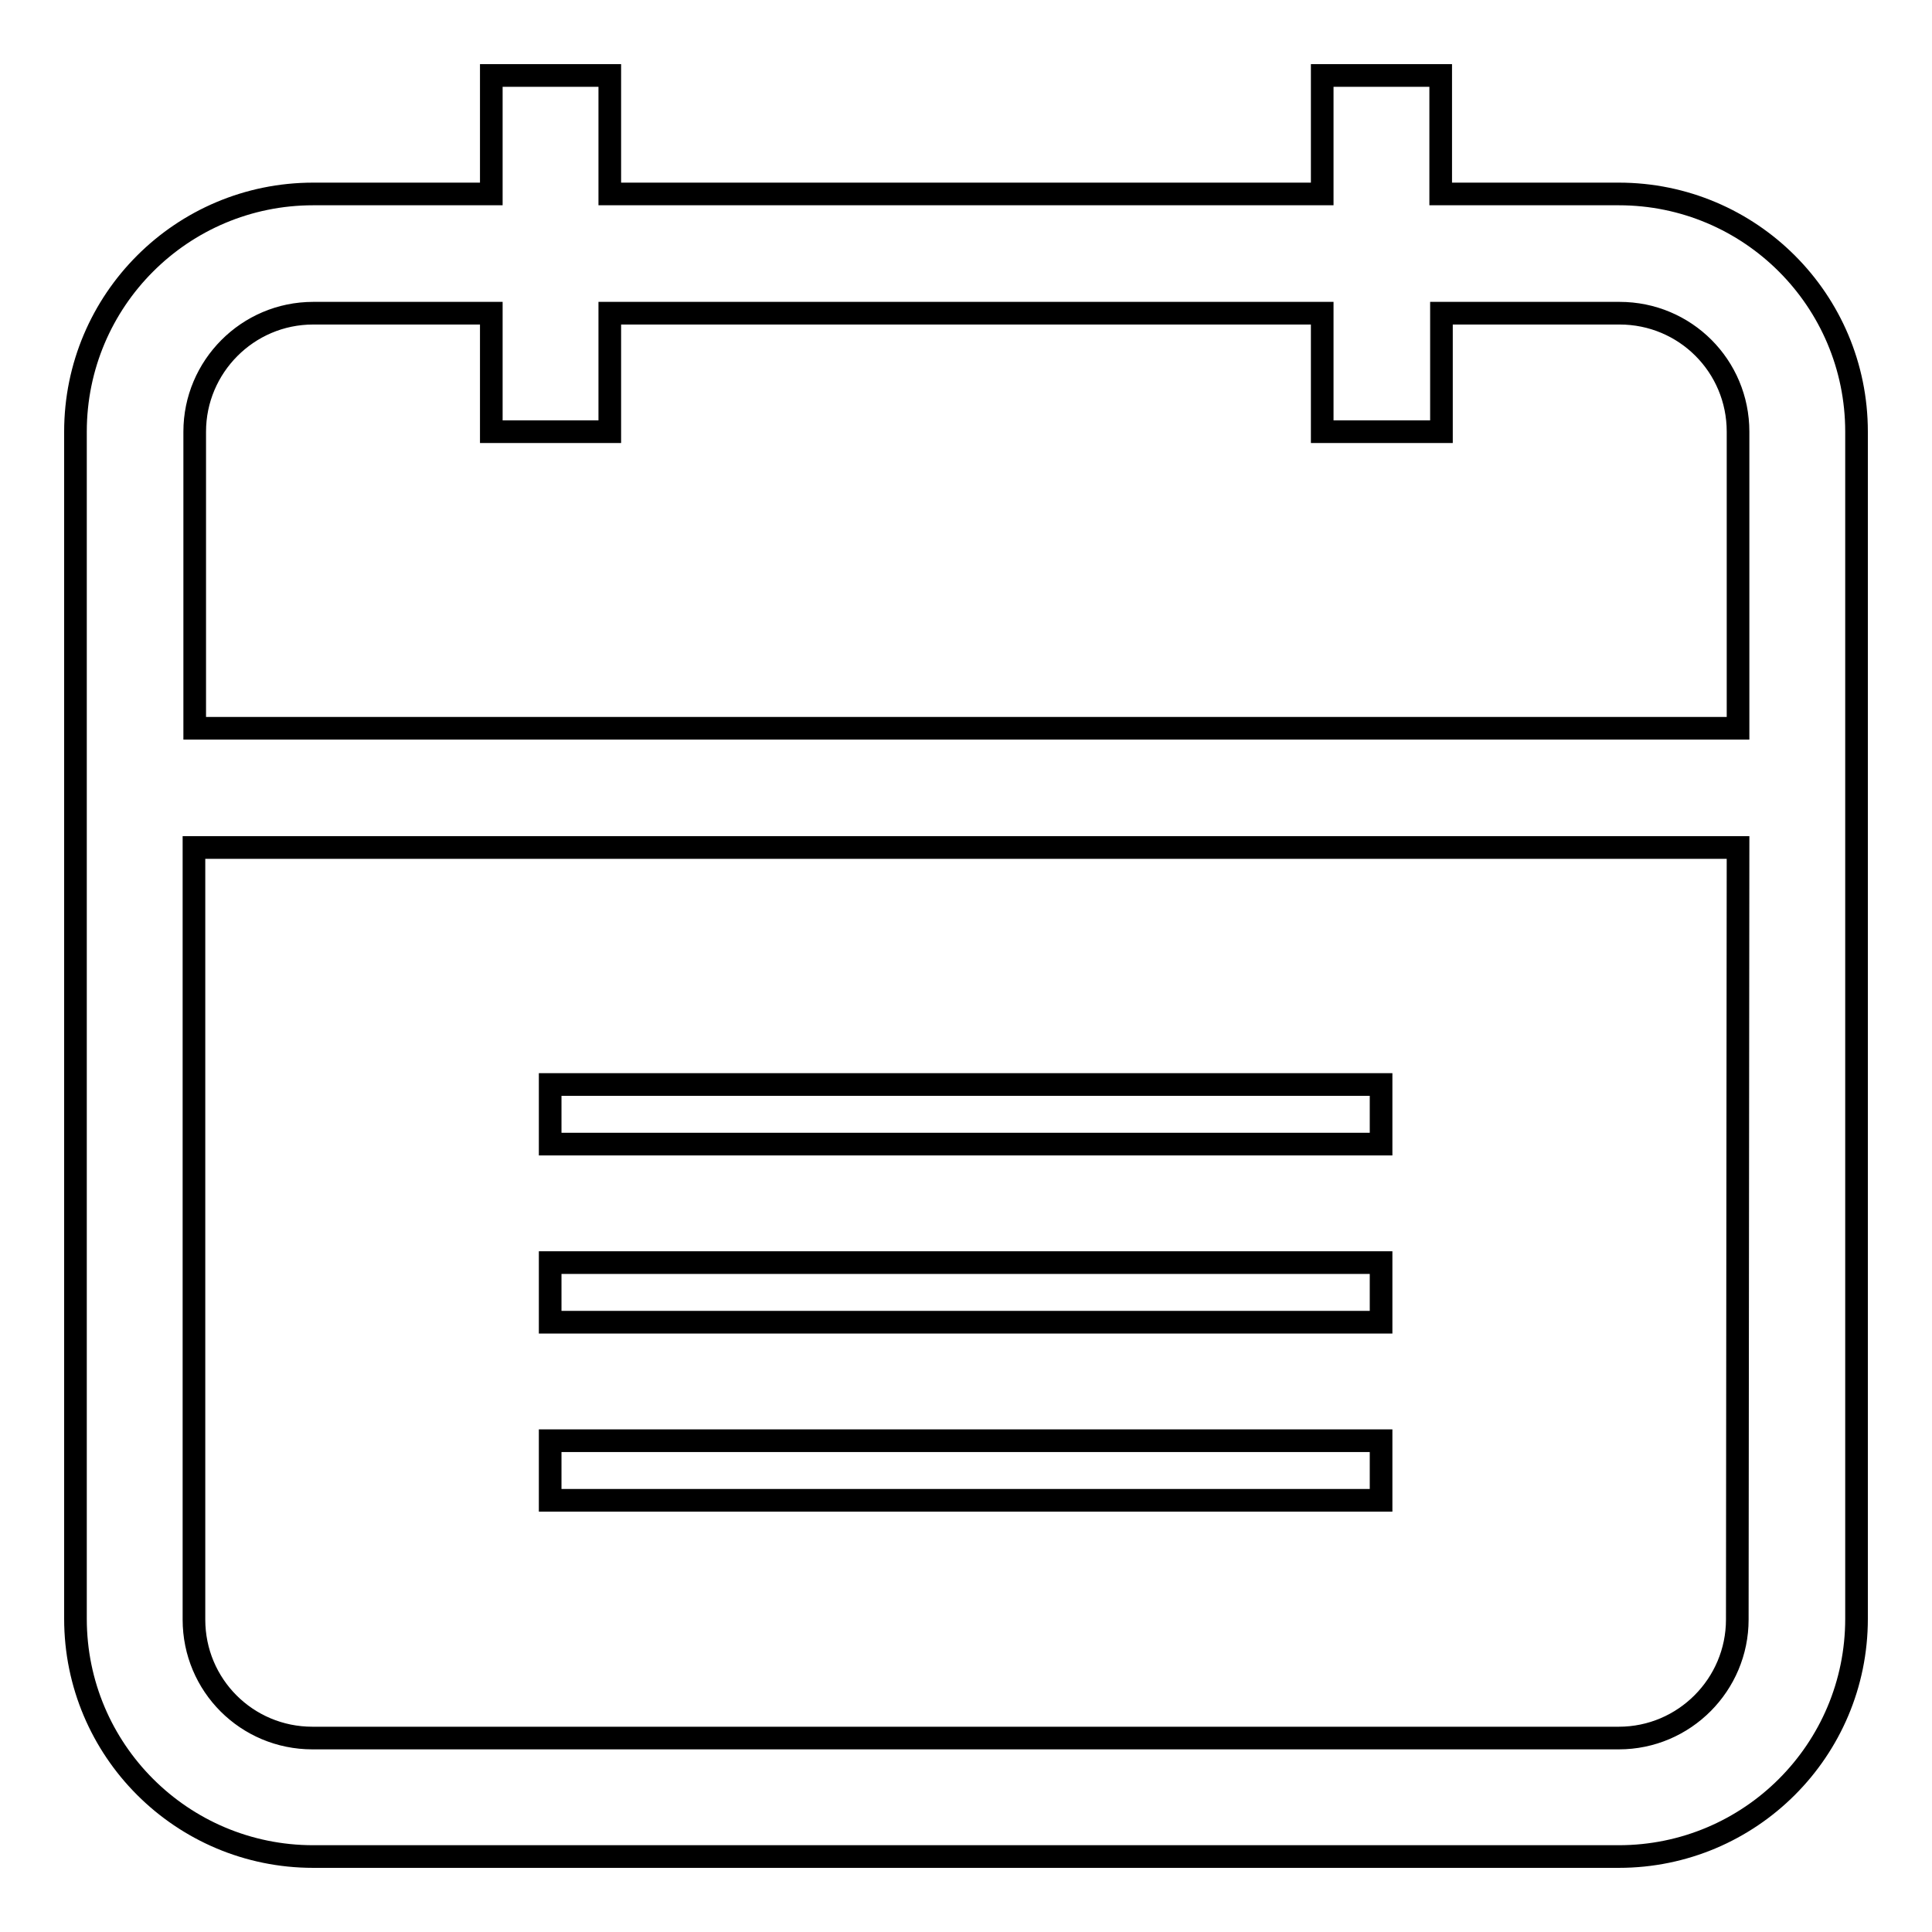
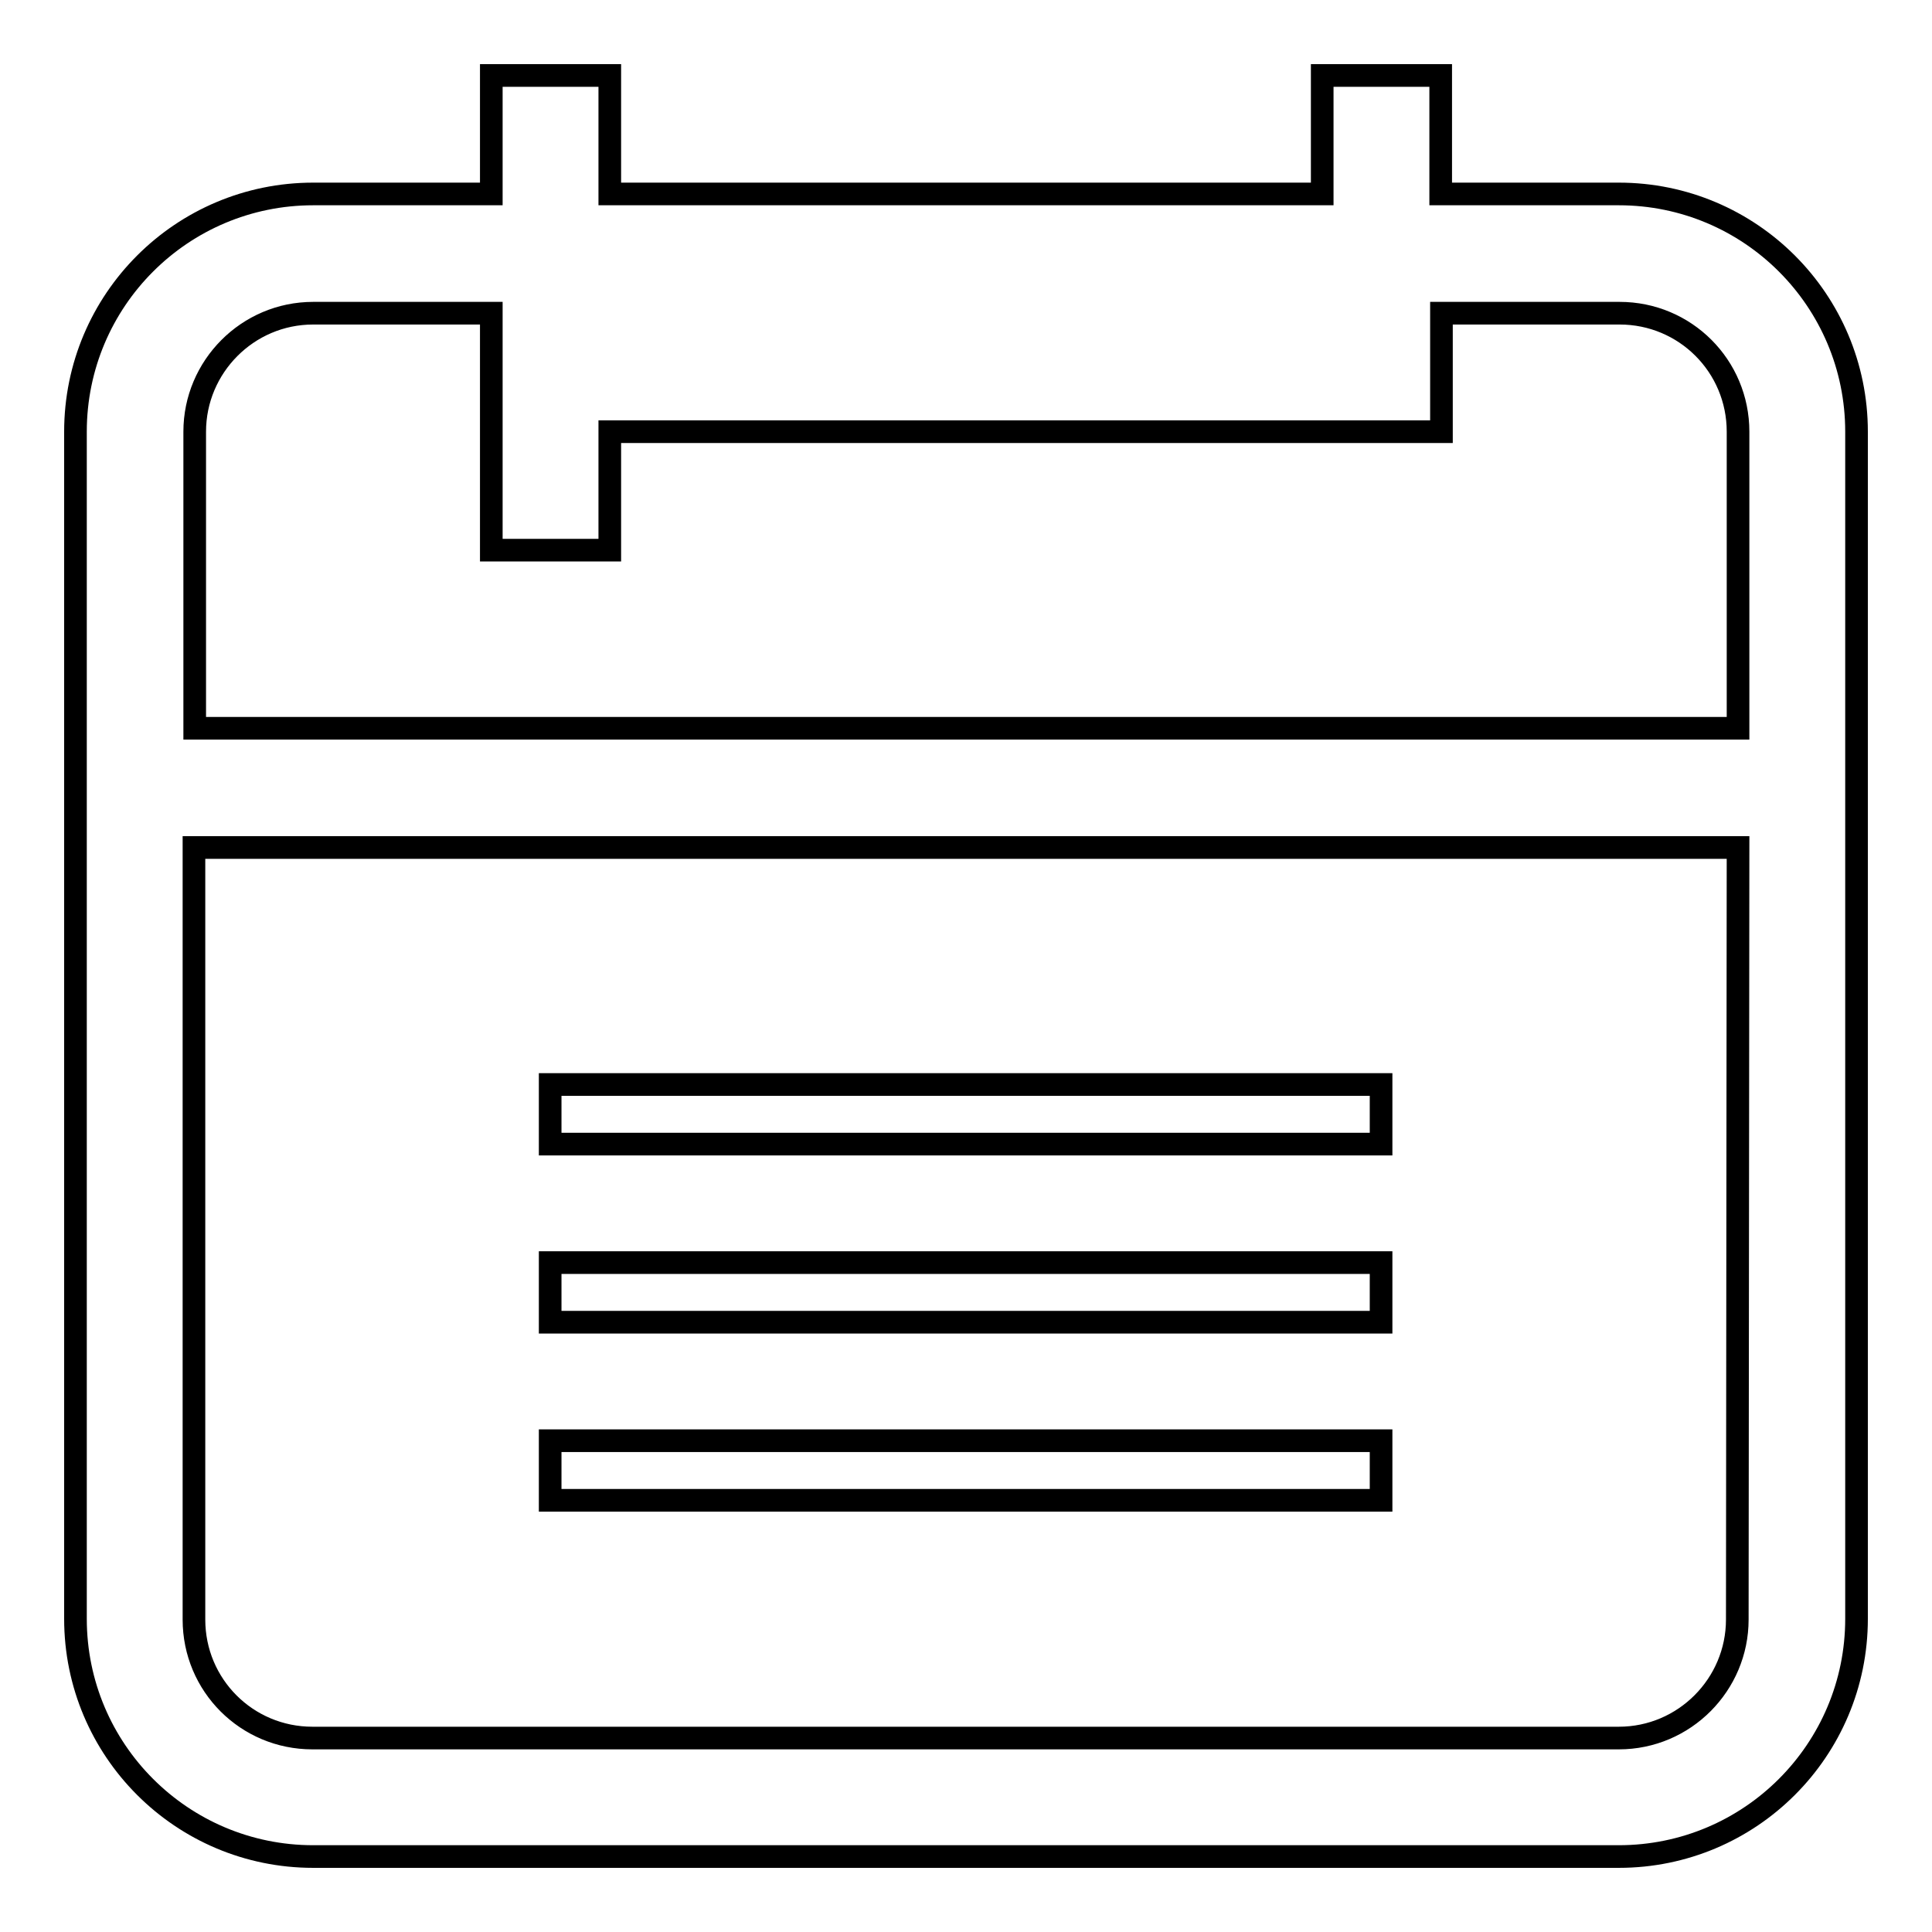
<svg xmlns="http://www.w3.org/2000/svg" version="1.1" x="0px" y="0px" viewBox="0 0 256 256" enable-background="new 0 0 256 256" xml:space="preserve">
  <g>
    <g>
-       <path stroke-width="3" fill-opacity="0" stroke="#000000" d="M214.5,246H41.5C24.1,246,10,231.9,10,214.5V57.2c0-17.4,14.1-31.5,31.5-31.5h23.6V10h15.7v15.7h94.4V10h15.7v15.7h23.6c17.4,0,31.5,14.1,31.5,31.5v157.3C246,231.9,231.9,246,214.5,246z M230.3,57.2c0-8.7-7-15.7-15.7-15.7h-23.6v15.7h-15.8V41.5H80.8v15.7H65.1V41.5H41.5c-8.7,0-15.7,7.1-15.7,15.7v39.3h204.5V57.2L230.3,57.2z M230.3,112.3H25.7v102.3c0,8.7,7,15.7,15.7,15.7h173.1c8.7,0,15.7-7.1,15.7-15.7L230.3,112.3L230.3,112.3z M72.9,190.9h110.1v7.9H72.9V190.9z M72.9,167.3h110.1v7.9H72.9V167.3z M72.9,143.7h110.1v7.9H72.9V143.7z" />
+       <path stroke-width="3" fill-opacity="0" stroke="#000000" d="M214.5,246H41.5C24.1,246,10,231.9,10,214.5V57.2c0-17.4,14.1-31.5,31.5-31.5h23.6V10h15.7v15.7h94.4V10h15.7v15.7h23.6c17.4,0,31.5,14.1,31.5,31.5v157.3C246,231.9,231.9,246,214.5,246z M230.3,57.2c0-8.7-7-15.7-15.7-15.7h-23.6v15.7h-15.8H80.8v15.7H65.1V41.5H41.5c-8.7,0-15.7,7.1-15.7,15.7v39.3h204.5V57.2L230.3,57.2z M230.3,112.3H25.7v102.3c0,8.7,7,15.7,15.7,15.7h173.1c8.7,0,15.7-7.1,15.7-15.7L230.3,112.3L230.3,112.3z M72.9,190.9h110.1v7.9H72.9V190.9z M72.9,167.3h110.1v7.9H72.9V167.3z M72.9,143.7h110.1v7.9H72.9V143.7z" />
    </g>
  </g>
</svg>